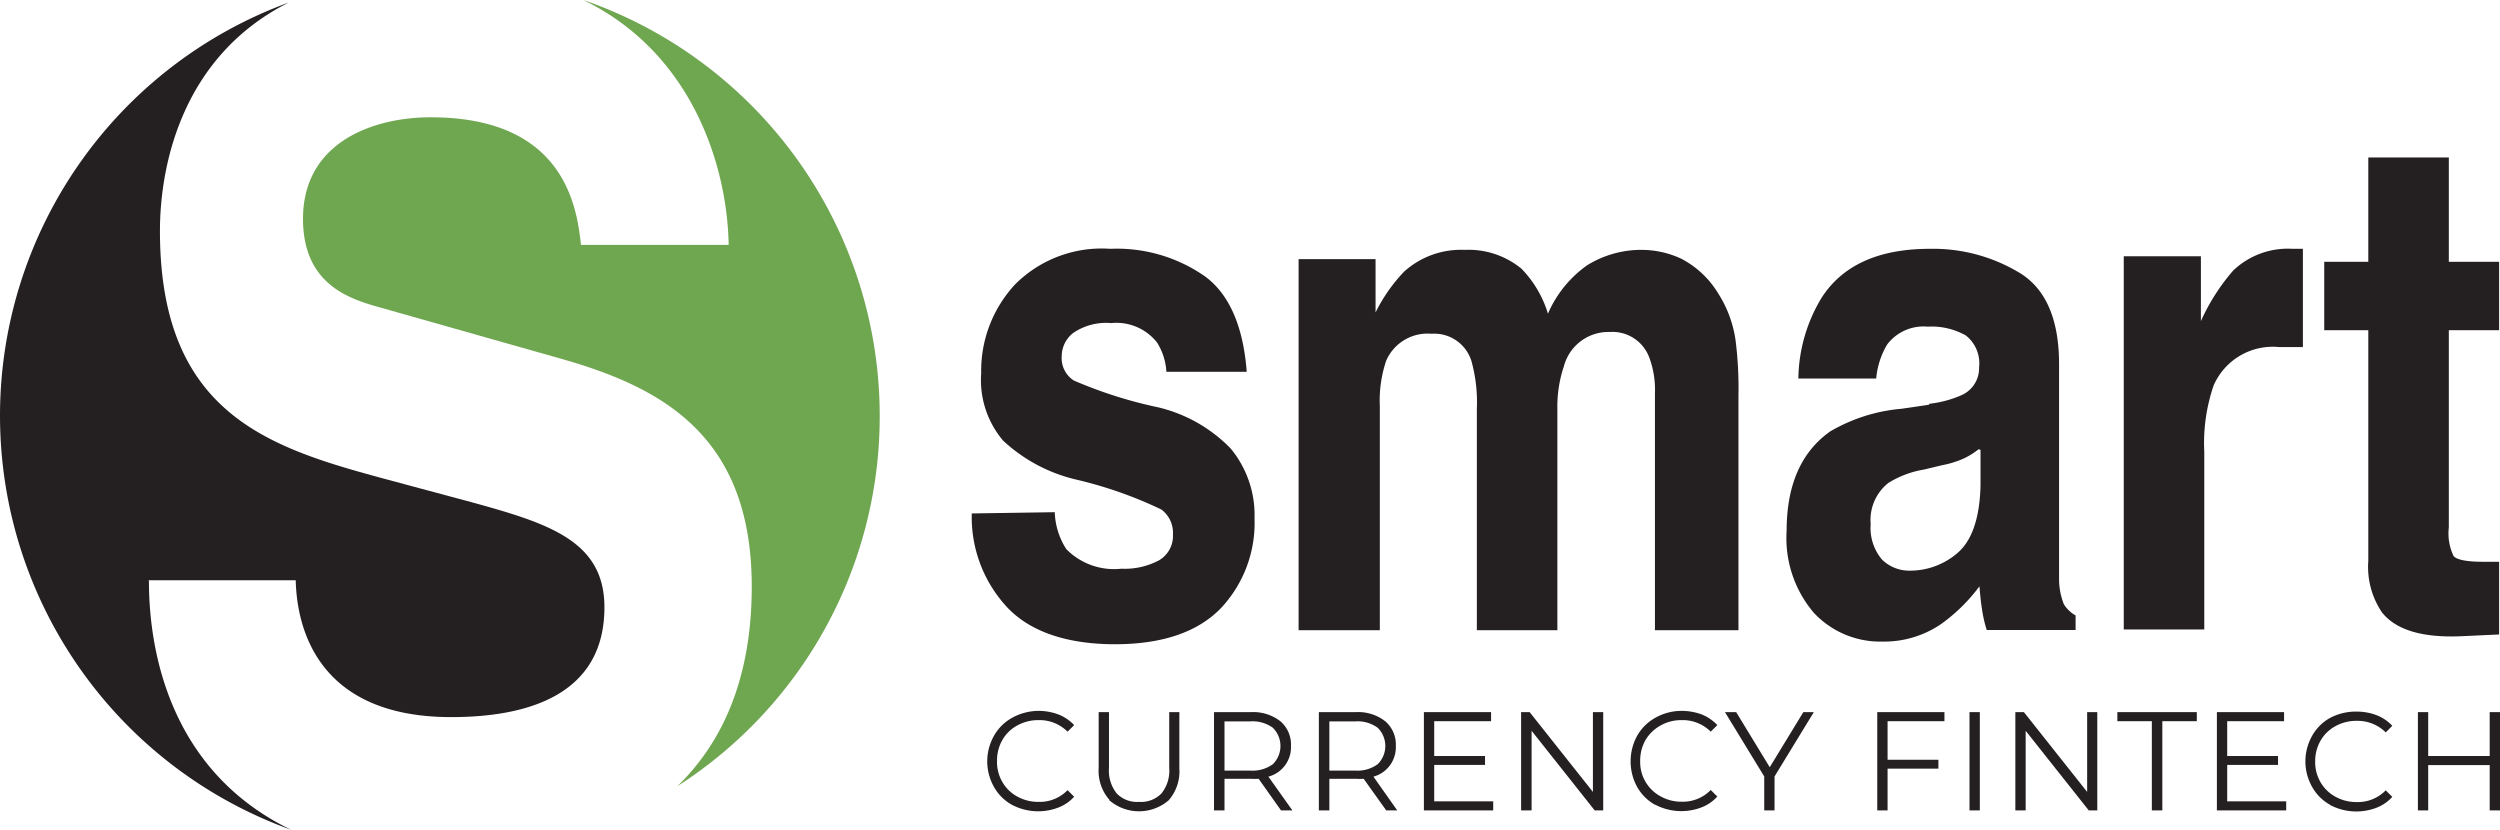
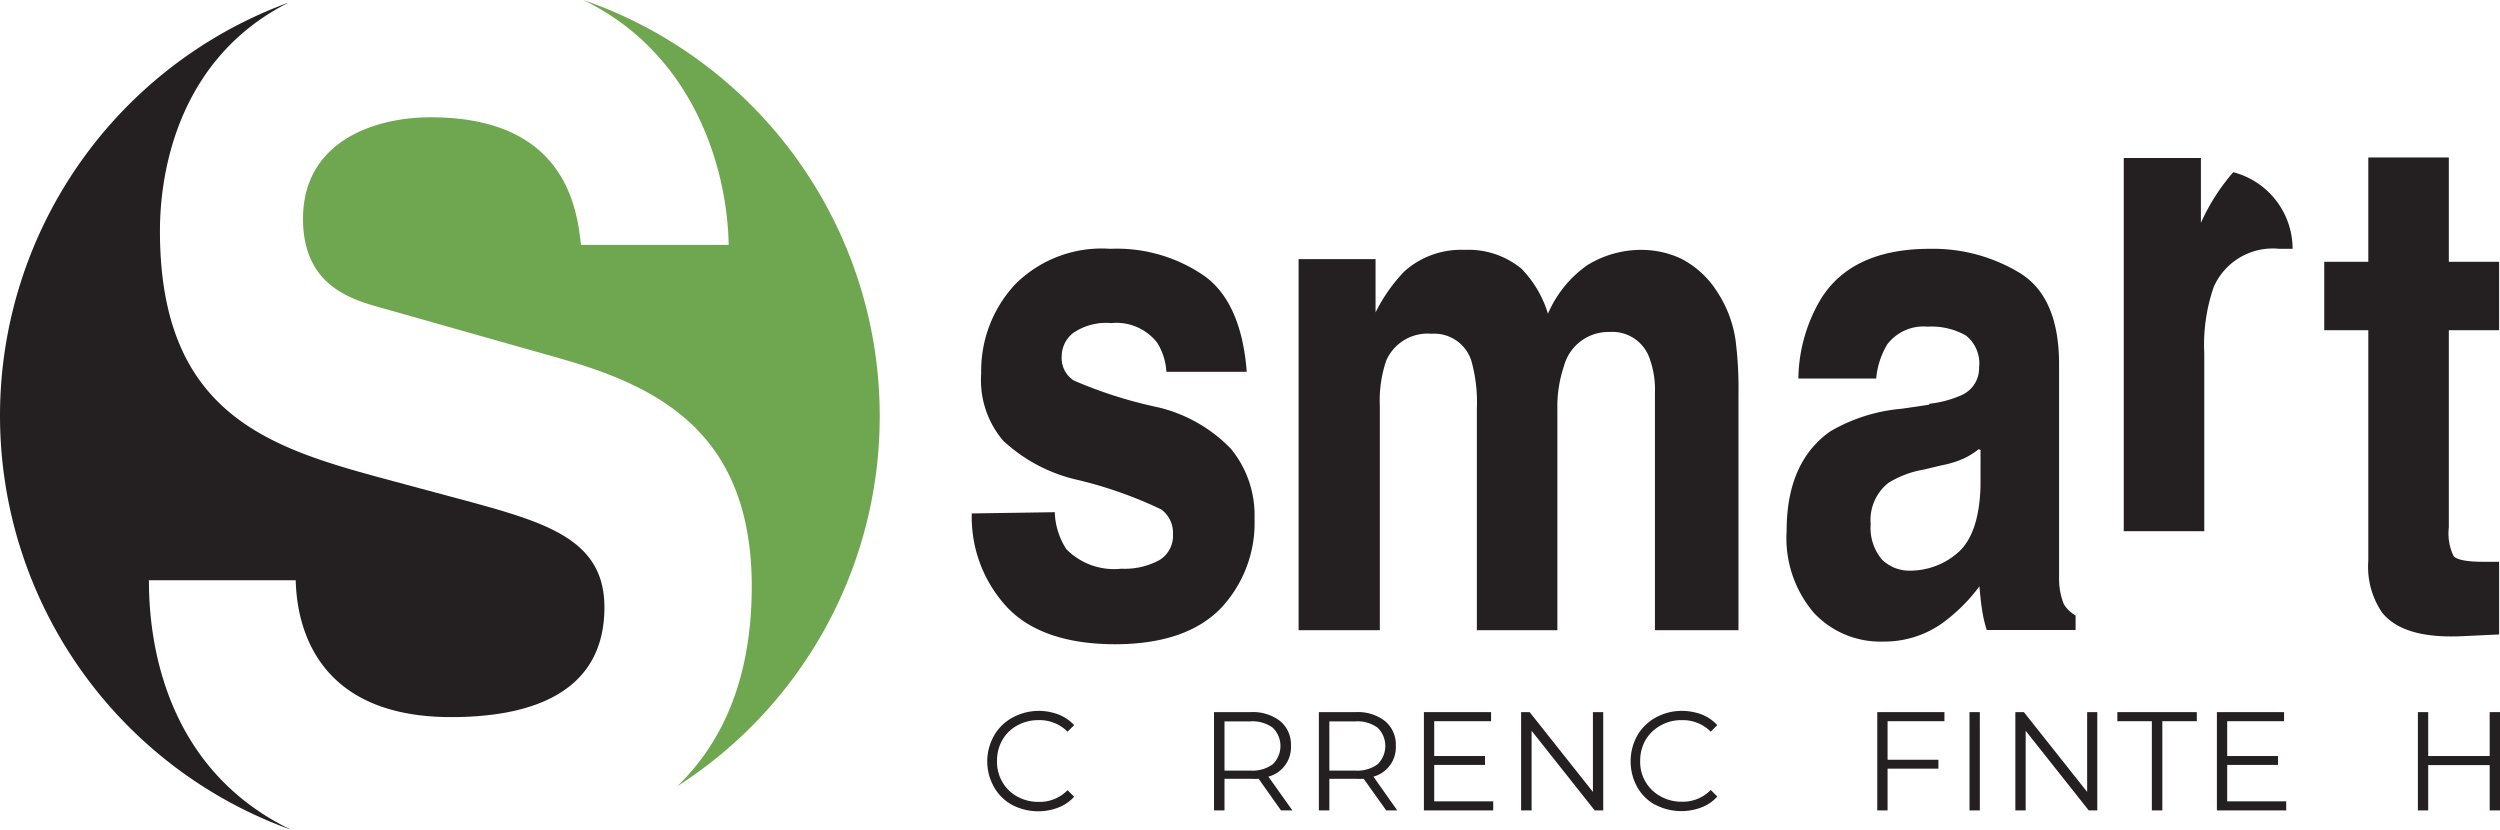
<svg xmlns="http://www.w3.org/2000/svg" viewBox="0 0 140.67 46.69">
  <defs>
    <style>.a{fill:#241f21;}.b{fill:#6fa650;}</style>
  </defs>
  <path class="a" d="M59.35,28.82A4.06,4.06,0,0,0,60,30.9,3.77,3.77,0,0,0,63.1,32a4.1,4.1,0,0,0,2.13-.48A1.59,1.59,0,0,0,66,30.07a1.64,1.64,0,0,0-.65-1.4A23.37,23.37,0,0,0,60.62,27a9.06,9.06,0,0,1-4.18-2.21A5.27,5.27,0,0,1,55.21,21a7.14,7.14,0,0,1,1.91-5A6.88,6.88,0,0,1,62.47,14a8.66,8.66,0,0,1,5.33,1.55c1.37,1,2.16,2.83,2.35,5.37H65.63a3.45,3.45,0,0,0-.52-1.64,2.91,2.91,0,0,0-2.59-1.1,3.27,3.27,0,0,0-2.14.56,1.67,1.67,0,0,0-.64,1.3,1.5,1.5,0,0,0,.68,1.37,24.88,24.88,0,0,0,4.75,1.51,8.39,8.39,0,0,1,4.08,2.32,5.88,5.88,0,0,1,1.34,3.94,7,7,0,0,1-1.92,5.07c-1.29,1.31-3.26,2-5.93,2s-4.76-.69-6.06-2.07a7.44,7.44,0,0,1-2-5.29Z" />
  <path class="a" d="M94.66,14.59a5.23,5.23,0,0,1,2,1.89,6.61,6.61,0,0,1,1,2.69,21.64,21.64,0,0,1,.16,3.09l0,13.2H93.12V22.14a5.19,5.19,0,0,0-.31-2,2.21,2.21,0,0,0-2.23-1.46A2.59,2.59,0,0,0,88,20.6a7.12,7.12,0,0,0-.37,2.4V35.46H83.1V23a8.68,8.68,0,0,0-.31-2.7,2.19,2.19,0,0,0-2.24-1.52A2.54,2.54,0,0,0,78,20.29a7,7,0,0,0-.36,2.57v12.6H73.07V14.58H77.4v3A9.3,9.3,0,0,1,79,15.29a4.77,4.77,0,0,1,3.4-1.23,4.69,4.69,0,0,1,3.21,1.06,6.21,6.21,0,0,1,1.49,2.53,6.47,6.47,0,0,1,2.2-2.72,5.77,5.77,0,0,1,3.11-.87,5.3,5.3,0,0,1,2.26.53Z" />
  <path class="a" d="M108.56,22.72a6.2,6.2,0,0,0,1.8-.48,1.66,1.66,0,0,0,1-1.57,2,2,0,0,0-.74-1.79,3.91,3.91,0,0,0-2.15-.5,2.57,2.57,0,0,0-2.28,1,4.48,4.48,0,0,0-.62,1.92h-4.38a9,9,0,0,1,1.28-4.5Q104.23,14,108.6,14a9.41,9.41,0,0,1,5.05,1.36c1.47.9,2.21,2.62,2.21,5.13v9.63c0,.67,0,1.48,0,2.43a3.82,3.82,0,0,0,.27,1.45,1.82,1.82,0,0,0,.66.63v.82h-5a7.41,7.41,0,0,1-.27-1.19c-.06-.37-.1-.79-.14-1.27a9.72,9.72,0,0,1-2.14,2.11,5.66,5.66,0,0,1-3.31,1,5.11,5.11,0,0,1-3.87-1.62,6.48,6.48,0,0,1-1.53-4.61q0-3.87,2.46-5.6A9.56,9.56,0,0,1,107,23l1.55-.23Zm2.77,2.56a4.17,4.17,0,0,1-.86.53,5.49,5.49,0,0,1-1.21.37l-1,.24a5.52,5.52,0,0,0-2,.75,2.65,2.65,0,0,0-1,2.32,2.75,2.75,0,0,0,.64,2,2.19,2.19,0,0,0,1.57.62,4.08,4.08,0,0,0,2.68-1c.82-.7,1.25-2,1.29-3.8v-2Z" />
-   <path class="a" d="M129.18,14l.4,0v5.53c-.29,0-.54,0-.77,0h-.56a3.63,3.63,0,0,0-3.69,2.15,10,10,0,0,0-.53,3.74v10H119.5v-21h4.34v3.65a11.5,11.5,0,0,1,1.82-2.85A4.46,4.46,0,0,1,129,14Z" />
+   <path class="a" d="M129.18,14l.4,0c-.29,0-.54,0-.77,0h-.56a3.63,3.63,0,0,0-3.69,2.15,10,10,0,0,0-.53,3.74v10H119.5v-21h4.34v3.65a11.5,11.5,0,0,1,1.82-2.85A4.46,4.46,0,0,1,129,14Z" />
  <path class="a" d="M130.78,18.58V14.73h2.48V8.86h4.53v5.87h2.83v3.85h-2.83v11.1a2.93,2.93,0,0,0,.27,1.61c.19.21.74.32,1.66.32h.45l.45,0v4.09l-2.15.1c-2.17.09-3.65-.35-4.44-1.34a4.58,4.58,0,0,1-.77-2.91V18.58Z" />
  <path class="b" d="M49.5,23.39A24.76,24.76,0,0,0,32.82,0C39,3,40.93,9.42,41,13.78H32.69c-.23-2.13-.92-7.18-8.46-7.18C21,6.6,17.05,8,17.05,12.31c0,3.72,2.64,4.52,4.37,5l10.06,2.85C37.12,21.75,42.3,24.41,42.3,33c0,5.38-1.78,8.91-4.19,11.24A24.71,24.71,0,0,0,49.5,23.39Z" />
  <path class="a" d="M8.36,32.65h8.28c.06,2.65,1.21,7.7,8.75,7.7,4.08,0,8.62-1.12,8.62-6.18,0-3.72-3.1-4.71-7.47-5.91l-4.43-1.19C15.43,25.27,9,23.54,9,13,9,9.16,10.32,3.12,16.25.14a24.76,24.76,0,0,0,.13,46.55c-6.63-3.2-8-9.72-8-14Z" />
  <path class="a" d="M56.93,45.28a2.61,2.61,0,0,1-1-1,2.92,2.92,0,0,1,0-2.88,2.63,2.63,0,0,1,1-1A3.1,3.1,0,0,1,58.42,40a3.15,3.15,0,0,1,1.13.2,2.41,2.41,0,0,1,.89.6l-.37.37a2.23,2.23,0,0,0-1.64-.65,2.42,2.42,0,0,0-1.19.3,2.14,2.14,0,0,0-.84.82,2.32,2.32,0,0,0-.3,1.17A2.25,2.25,0,0,0,56.4,44a2.14,2.14,0,0,0,.84.82,2.42,2.42,0,0,0,1.19.3,2.18,2.18,0,0,0,1.64-.66l.37.37a2.32,2.32,0,0,1-.89.61,3.17,3.17,0,0,1-2.62-.16Z" />
-   <path class="a" d="M62.42,45a2.47,2.47,0,0,1-.6-1.79V40.07h.58v3.14a2.05,2.05,0,0,0,.44,1.44,1.59,1.59,0,0,0,1.25.47,1.61,1.61,0,0,0,1.26-.47,2.05,2.05,0,0,0,.44-1.44V40.07h.57v3.17a2.47,2.47,0,0,1-.6,1.79,2.56,2.56,0,0,1-3.34,0Z" />
  <path class="a" d="M72.08,45.6l-1.26-1.78a3.15,3.15,0,0,1-.44,0H68.9V45.6h-.59V40.07h2.07a2.5,2.5,0,0,1,1.66.51,1.72,1.72,0,0,1,.6,1.39,1.71,1.71,0,0,1-1.27,1.73l1.35,1.9ZM71.62,43a1.44,1.44,0,0,0,0-2.05,1.93,1.93,0,0,0-1.26-.36H68.9v2.77h1.46A1.93,1.93,0,0,0,71.62,43Z" />
  <path class="a" d="M78,45.6l-1.27-1.78a3.15,3.15,0,0,1-.44,0H74.8V45.6h-.59V40.07h2.07a2.48,2.48,0,0,1,1.66.51,1.72,1.72,0,0,1,.6,1.39,1.71,1.71,0,0,1-1.26,1.73l1.34,1.9ZM77.52,43a1.44,1.44,0,0,0,0-2.05,1.92,1.92,0,0,0-1.25-.36H74.8v2.77h1.47A1.92,1.92,0,0,0,77.52,43Z" />
  <polygon class="a" points="84.02 45.09 84.02 45.6 80.12 45.6 80.12 40.07 83.9 40.07 83.9 40.58 80.7 40.58 80.7 42.54 83.56 42.54 83.56 43.04 80.7 43.04 80.7 45.09 84.02 45.09 84.02 45.09" />
  <polygon class="a" points="90.21 40.07 90.21 45.6 89.73 45.6 86.18 41.12 86.18 45.6 85.59 45.6 85.59 40.07 86.07 40.07 89.63 44.56 89.63 40.07 90.21 40.07 90.21 40.07" />
  <path class="a" d="M93.12,45.28a2.61,2.61,0,0,1-1-1,3,3,0,0,1,0-2.88,2.66,2.66,0,0,1,1-1A3,3,0,0,1,94.61,40a3.25,3.25,0,0,1,1.14.2,2.46,2.46,0,0,1,.88.6l-.37.37a2.22,2.22,0,0,0-1.63-.65,2.36,2.36,0,0,0-1.19.3,2.23,2.23,0,0,0-.85.82,2.32,2.32,0,0,0-.3,1.17,2.19,2.19,0,0,0,1.15,2,2.36,2.36,0,0,0,1.19.3,2.18,2.18,0,0,0,1.63-.66l.37.37a2.32,2.32,0,0,1-.89.61,3.17,3.17,0,0,1-2.62-.16Z" />
-   <polygon class="a" points="99.85 43.69 99.85 45.6 99.27 45.6 99.27 43.69 97.06 40.07 97.69 40.07 99.58 43.17 101.47 40.07 102.06 40.07 99.85 43.69 99.85 43.69" />
  <polygon class="a" points="106.21 40.58 106.21 42.75 109.07 42.75 109.07 43.25 106.21 43.25 106.21 45.6 105.63 45.6 105.63 40.07 109.41 40.07 109.41 40.58 106.21 40.58 106.21 40.58" />
  <polygon class="a" points="110.82 40.07 111.4 40.07 111.4 45.6 110.82 45.6 110.82 40.07 110.82 40.07" />
  <polygon class="a" points="118.01 40.07 118.01 45.6 117.53 45.6 113.98 41.12 113.98 45.6 113.4 45.6 113.4 40.07 113.88 40.07 117.44 44.56 117.44 40.07 118.01 40.07 118.01 40.07" />
  <polygon class="a" points="121.08 40.58 119.14 40.58 119.14 40.07 123.61 40.07 123.61 40.58 121.67 40.58 121.67 45.6 121.08 45.6 121.08 40.58 121.08 40.58" />
  <polygon class="a" points="128.64 45.09 128.64 45.6 124.74 45.6 124.74 40.07 128.52 40.07 128.52 40.58 125.32 40.58 125.32 42.54 128.18 42.54 128.18 43.04 125.32 43.04 125.32 45.09 128.64 45.09 128.64 45.09" />
-   <path class="a" d="M131.1,45.28a2.61,2.61,0,0,1-1-1,2.92,2.92,0,0,1,0-2.88,2.63,2.63,0,0,1,1-1,3.1,3.1,0,0,1,1.49-.36,3.15,3.15,0,0,1,1.13.2,2.41,2.41,0,0,1,.89.6l-.37.37a2.25,2.25,0,0,0-1.64-.65,2.42,2.42,0,0,0-1.19.3,2.14,2.14,0,0,0-.84.82,2.32,2.32,0,0,0-.3,1.17,2.25,2.25,0,0,0,.3,1.16,2.14,2.14,0,0,0,.84.82,2.42,2.42,0,0,0,1.19.3,2.18,2.18,0,0,0,1.64-.66l.37.37a2.32,2.32,0,0,1-.89.61,3.17,3.17,0,0,1-2.62-.16Z" />
  <polygon class="a" points="140.67 40.07 140.67 45.6 140.09 45.6 140.09 43.05 136.63 43.05 136.63 45.6 136.05 45.6 136.05 40.07 136.63 40.07 136.63 42.54 140.09 42.54 140.09 40.07 140.67 40.07 140.67 40.07" />
</svg>